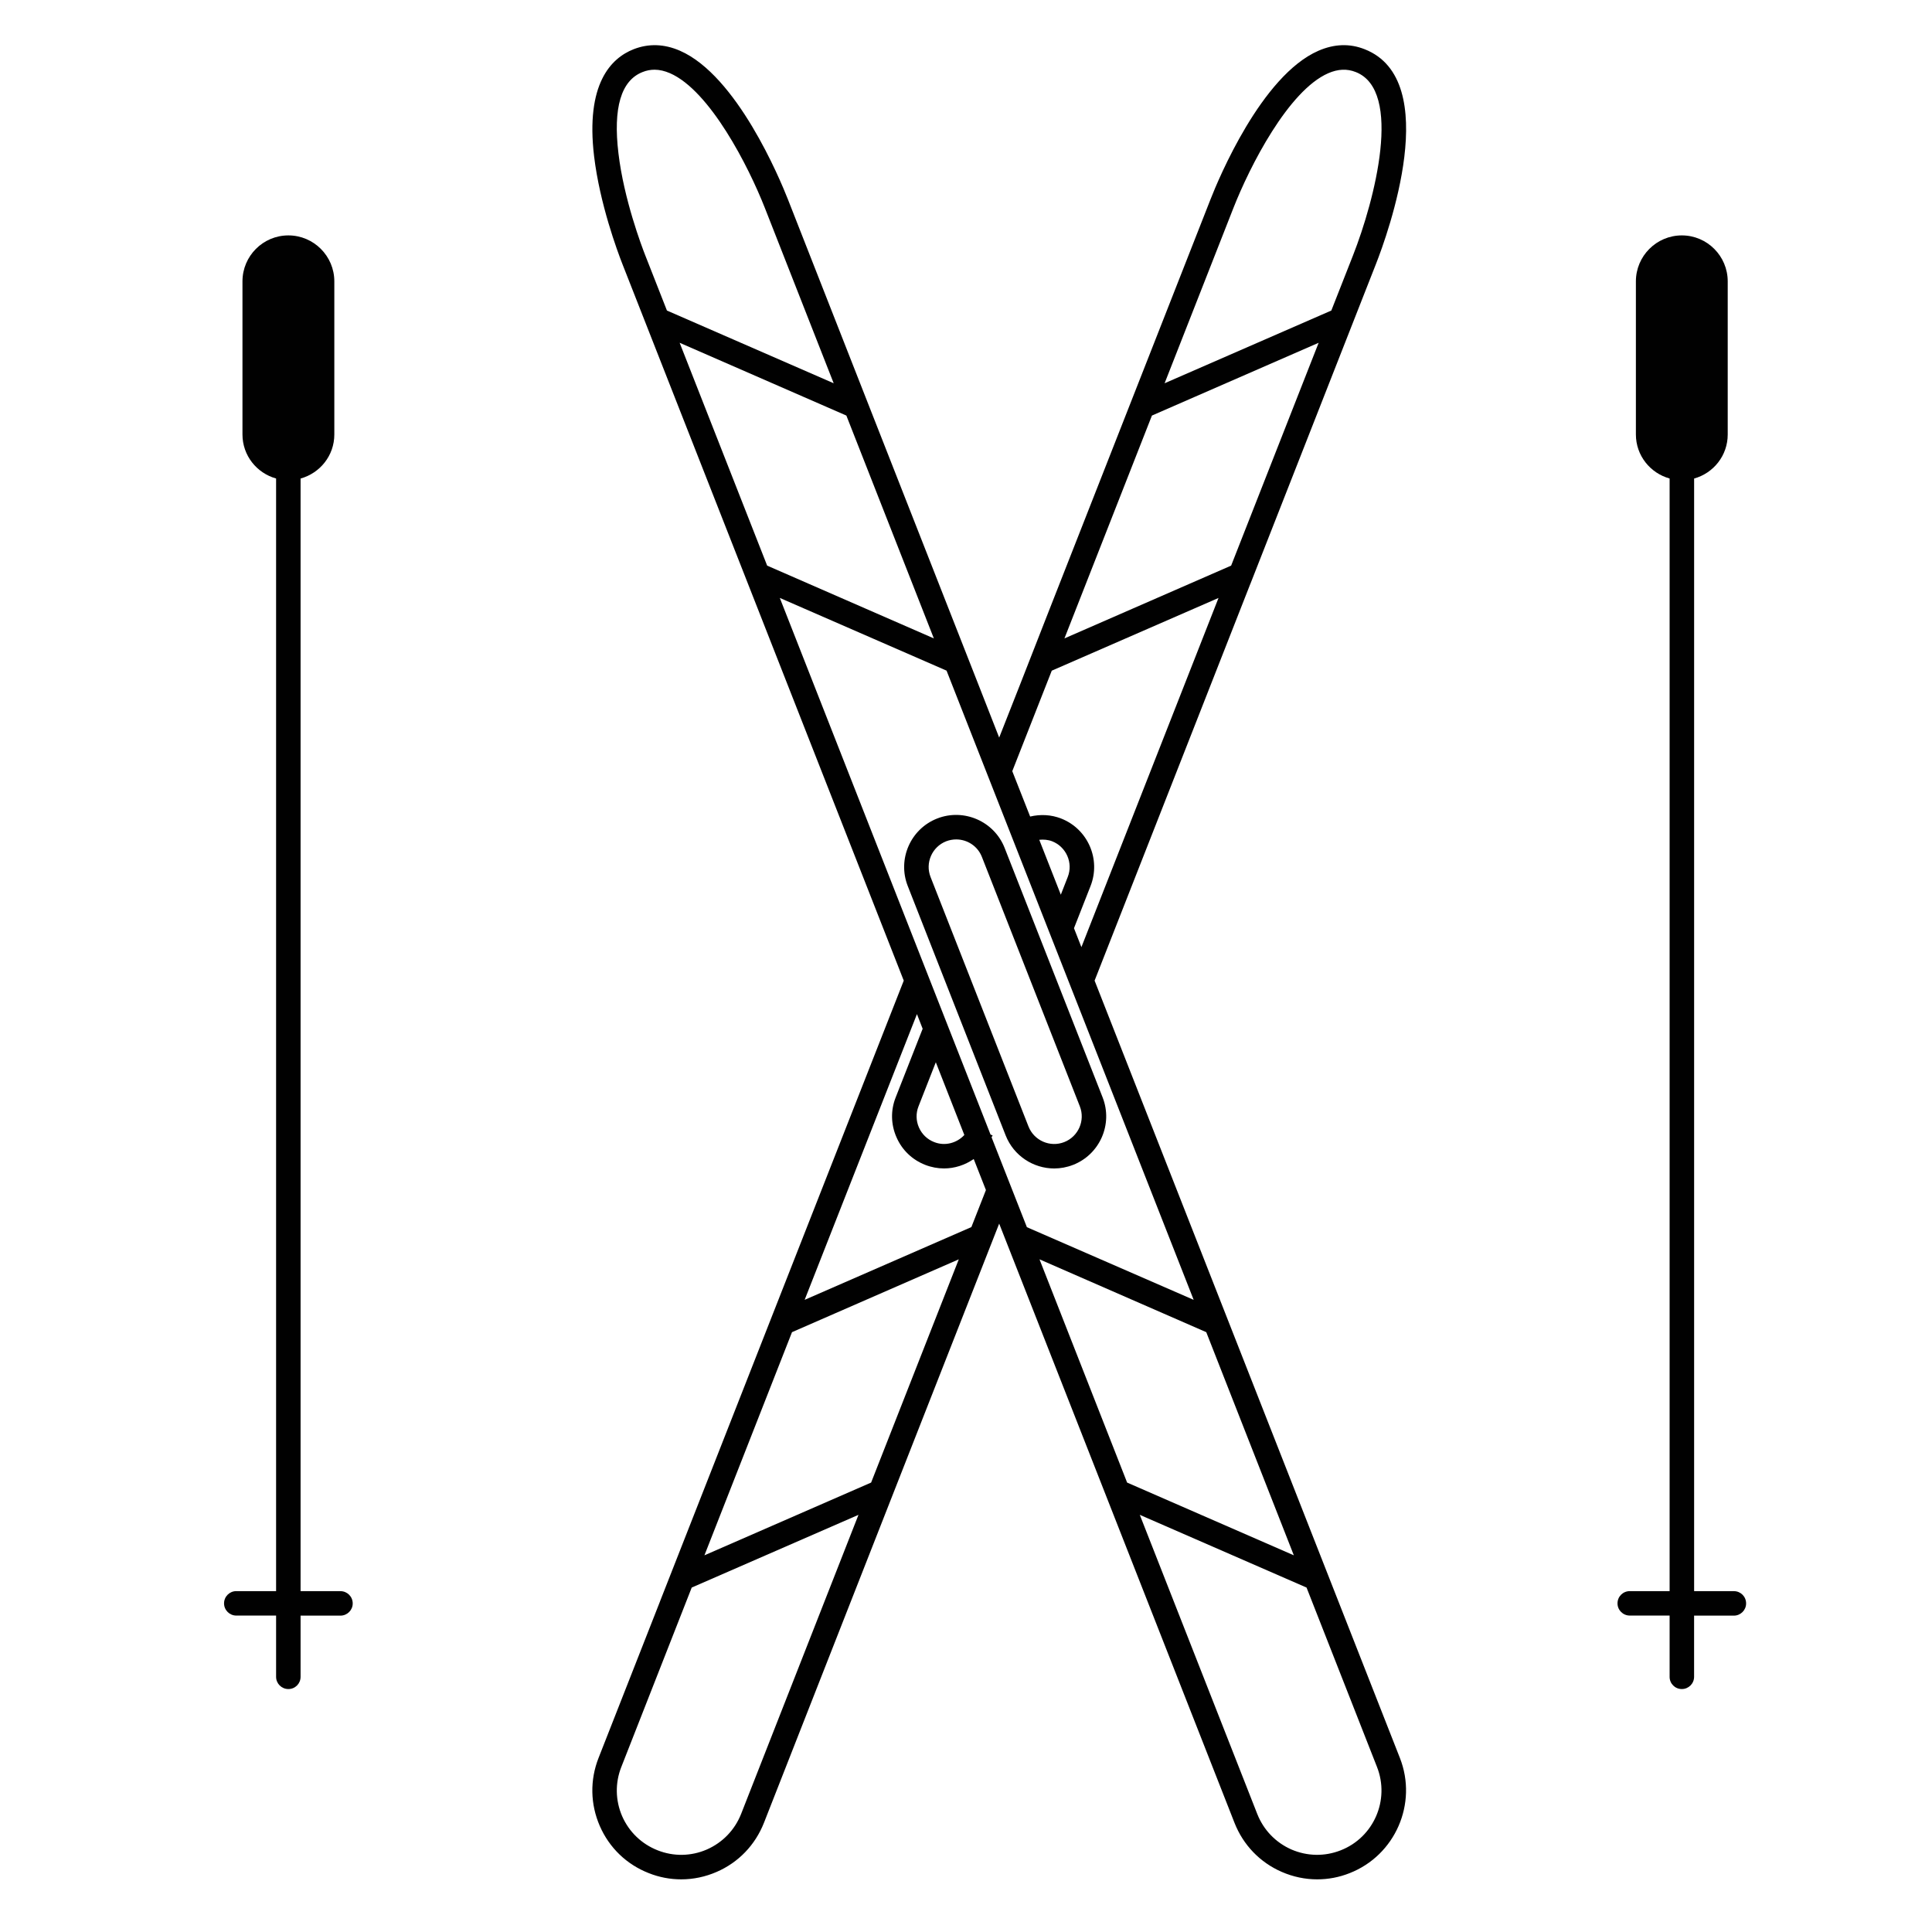
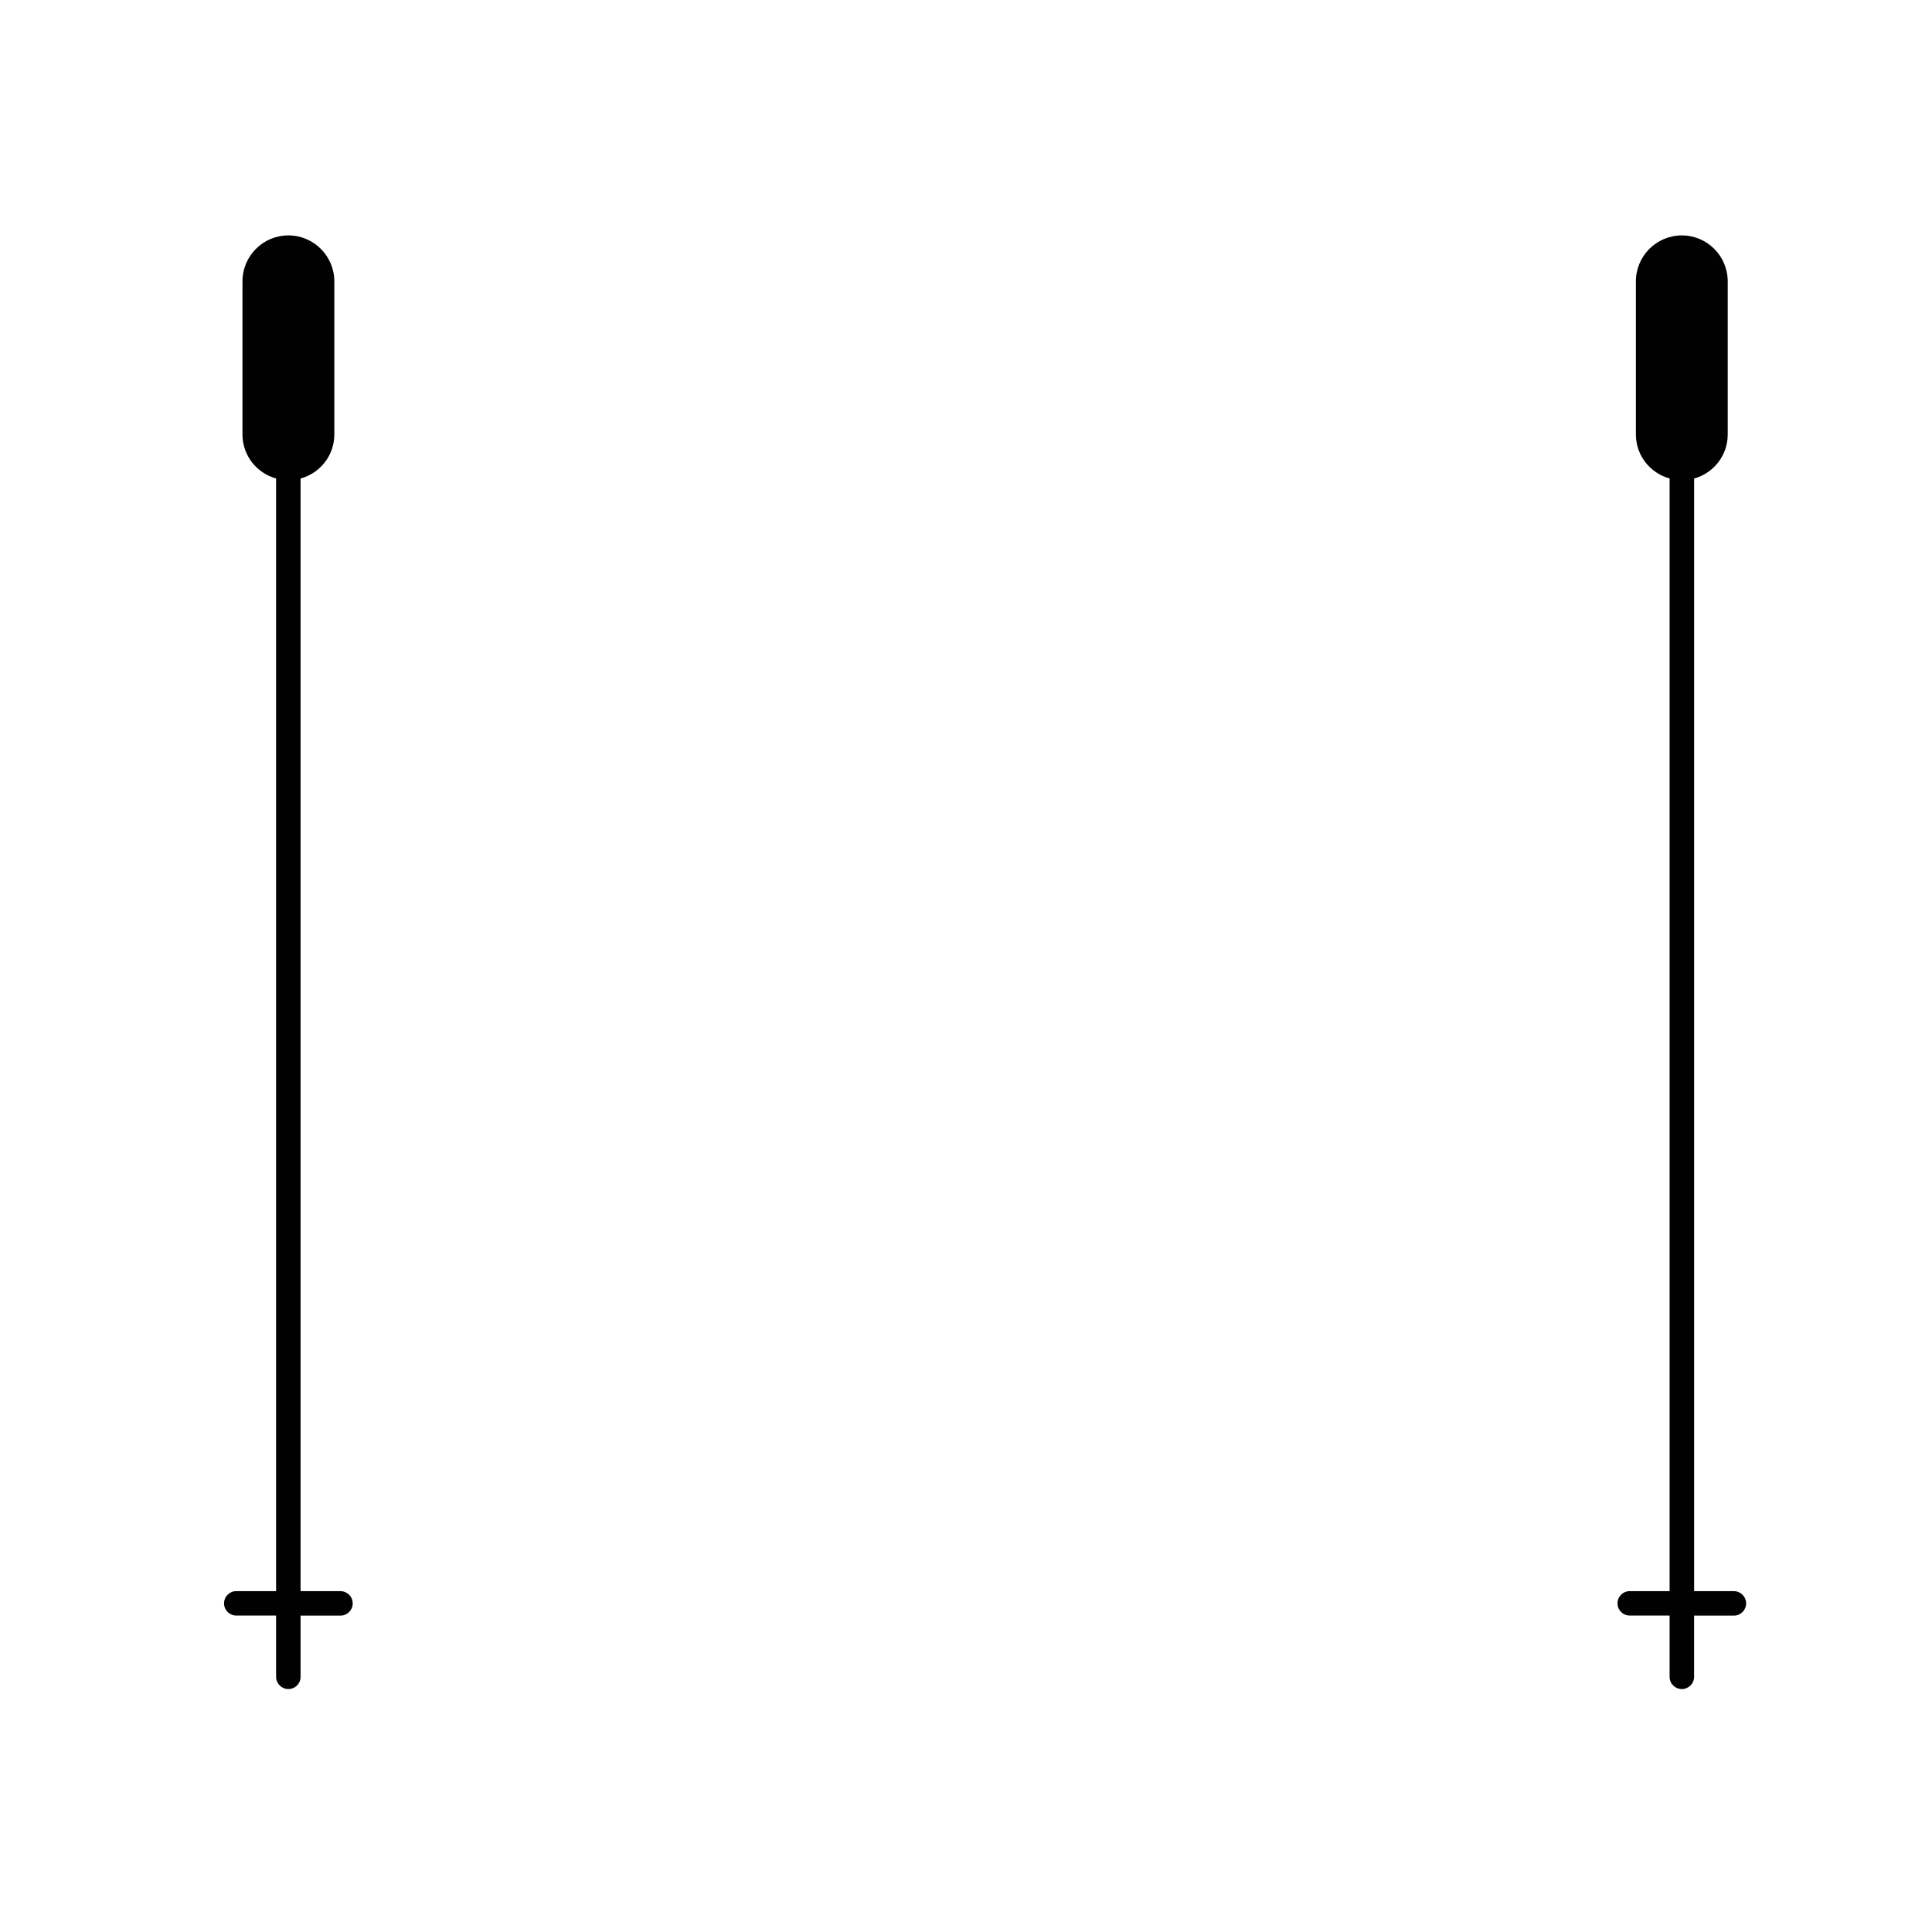
<svg xmlns="http://www.w3.org/2000/svg" version="1.1" id="Layer_1" x="0px" y="0px" width="64px" height="64px" viewBox="0 0 64 64" enable-background="new 0 0 64 64" xml:space="preserve">
  <g>
    <g>
-       <path fill="#010101" d="M33.314,37.613c0.268,0.677,0.919,1.094,1.608,1.094c0.207,0,0.422-0.039,0.625-0.119h0.002    c0.887-0.349,1.323-1.351,0.977-2.235l-3.246-8.264c-0.347-0.885-1.353-1.321-2.235-0.975c-0.885,0.347-1.322,1.35-0.975,2.235    L33.314,37.613z M31.342,27.869c0.11-0.042,0.223-0.062,0.333-0.062c0.365,0,0.71,0.218,0.851,0.578l3.245,8.264    c0.184,0.469-0.048,1-0.516,1.184c-0.47,0.185-1.001-0.05-1.185-0.517l-3.244-8.264C30.642,28.584,30.874,28.054,31.342,27.869z" />
-       <path fill="#010101" d="M45.206,1.631c-0.493-0.196-1.008-0.177-1.53,0.05c-1.889,0.822-3.311,4.244-3.576,4.922l-5.328,13.566    l-0.98,2.505l0,0l-0.693,1.759l-0.689-1.759l0,0l-3.738-9.519l0,0l-2.572-6.553c-0.267-0.678-1.689-4.1-3.577-4.922    c-0.522-0.227-1.036-0.243-1.532-0.05c-0.755,0.297-1.596,1.151-1.311,3.546c0.189,1.577,0.768,3.136,0.941,3.578l0.422,1.074l0,0    l3.738,9.519l0,0l5.157,13.137l-4.333,11.033l0,0l-3.742,9.532h0.001l-2.037,5.187c-0.288,0.732-0.272,1.531,0.042,2.252    c0.314,0.722,0.89,1.276,1.623,1.562c0.346,0.138,0.711,0.206,1.074,0.206c0.4,0,0.799-0.083,1.177-0.248    c0.721-0.313,1.274-0.891,1.563-1.623l4.186-10.664l0,0l3.607-9.187l3.608,9.187l0,0l4.188,10.664    c0.288,0.732,0.843,1.31,1.562,1.623c0.378,0.165,0.777,0.248,1.178,0.248c0.363,0,0.728-0.068,1.074-0.206    c1.51-0.592,2.257-2.305,1.665-3.814L36.26,32.484l5.157-13.137h0.001l3.737-9.519l0,0l0.422-1.074    C45.974,7.744,47.818,2.655,45.206,1.631z M40.783,18.737l-5.522,2.411l2.898-7.382l5.523-2.411L40.783,18.737z M21.375,8.458    c-0.117-0.297-0.708-1.857-0.888-3.378c-0.182-1.508,0.088-2.415,0.798-2.693c0.13-0.053,0.264-0.078,0.398-0.078    c0.165,0,0.336,0.041,0.511,0.116c1.323,0.578,2.602,3.084,3.147,4.474l2.276,5.797l-5.524-2.409L21.375,8.458z M22.514,11.355    l5.523,2.411l2.898,7.382l-5.522-2.411L22.514,11.355z M31.356,22.216l8.186,20.843l-5.525-2.407l-1.171-2.98    c0.01-0.022,0.029-0.037,0.037-0.059l-0.07-0.029l-6.981-17.777L31.356,22.216z M35.37,29.052l-0.229,0.586l-0.714-1.819    c0.143-0.014,0.289-0.004,0.428,0.05C35.322,28.054,35.555,28.584,35.37,29.052z M37.246,48.879l-2.811-7.162l5.524,2.413    l2.901,7.392l-5.523-2.41L37.246,48.879z M31.945,37.598c-0.248,0.268-0.642,0.378-1.002,0.234    c-0.228-0.089-0.405-0.261-0.503-0.485c-0.097-0.223-0.103-0.471-0.013-0.698l0.573-1.46L31.945,37.598z M30.375,33.594    l0.189,0.485l-0.893,2.273c-0.17,0.427-0.16,0.897,0.025,1.318c0.182,0.423,0.52,0.748,0.951,0.917    c0.203,0.08,0.418,0.119,0.624,0.119c0.357,0,0.696-0.113,0.985-0.312l0.404,1.028l-0.482,1.227l-5.523,2.41L30.375,33.594z     M26.236,44.13l5.525-2.413l-2.904,7.395l-5.522,2.41L26.236,44.13z M24.549,60.092c-0.209,0.527-0.611,0.945-1.134,1.175    c-0.521,0.226-1.101,0.236-1.63,0.027c-0.528-0.208-0.945-0.607-1.175-1.129c-0.226-0.522-0.237-1.103-0.028-1.632l2.332-5.943    l5.524-2.409L24.549,60.092z M44.413,61.294c-0.53,0.209-1.11,0.198-1.632-0.027c-0.522-0.229-0.923-0.647-1.132-1.175    l-3.892-9.911l5.524,2.409l2.334,5.943C46.046,59.627,45.506,60.866,44.413,61.294z M35.823,31.375l-0.246-0.627l0.549-1.398    c0.348-0.885-0.09-1.888-0.974-2.235c-0.331-0.13-0.687-0.146-1.027-0.066l-0.592-1.503l1.308-3.329l5.524-2.409L35.823,31.375z     M38.579,12.696l2.276-5.797c0.545-1.39,1.822-3.896,3.146-4.474c0.323-0.139,0.618-0.154,0.911-0.038    c1.57,0.617,0.628,4.241-0.091,6.071l-0.719,1.829L38.579,12.696z" />
      <path fill="#010101" d="M57.438,52.709h-1.318V15.852c0.641-0.178,1.113-0.76,1.113-1.459V9.321c0-0.84-0.682-1.523-1.52-1.523    c-0.839,0-1.522,0.683-1.522,1.523v5.071c0,0.699,0.475,1.281,1.117,1.459v36.857h-1.318c-0.227,0-0.408,0.179-0.408,0.406    c0,0.223,0.182,0.404,0.408,0.404h1.318v2.029c0,0.225,0.179,0.405,0.405,0.405c0.223,0,0.406-0.181,0.406-0.405V53.52h1.318    c0.223,0,0.405-0.182,0.405-0.404C57.843,52.888,57.66,52.709,57.438,52.709z" />
      <path fill="#010101" d="M11.276,52.709H9.957V15.852c0.643-0.178,1.118-0.76,1.118-1.459V9.321c0-0.84-0.684-1.523-1.522-1.523    c-0.84,0-1.521,0.683-1.521,1.523v5.071c0,0.699,0.474,1.281,1.114,1.459v36.857H7.827c-0.222,0-0.405,0.179-0.405,0.406    c0,0.223,0.183,0.404,0.405,0.404h1.319v2.029c0,0.225,0.183,0.405,0.407,0.405c0.226,0,0.404-0.181,0.404-0.405V53.52h1.319    c0.226,0,0.408-0.182,0.408-0.404C11.684,52.888,11.501,52.709,11.276,52.709z" />
    </g>
  </g>
</svg>